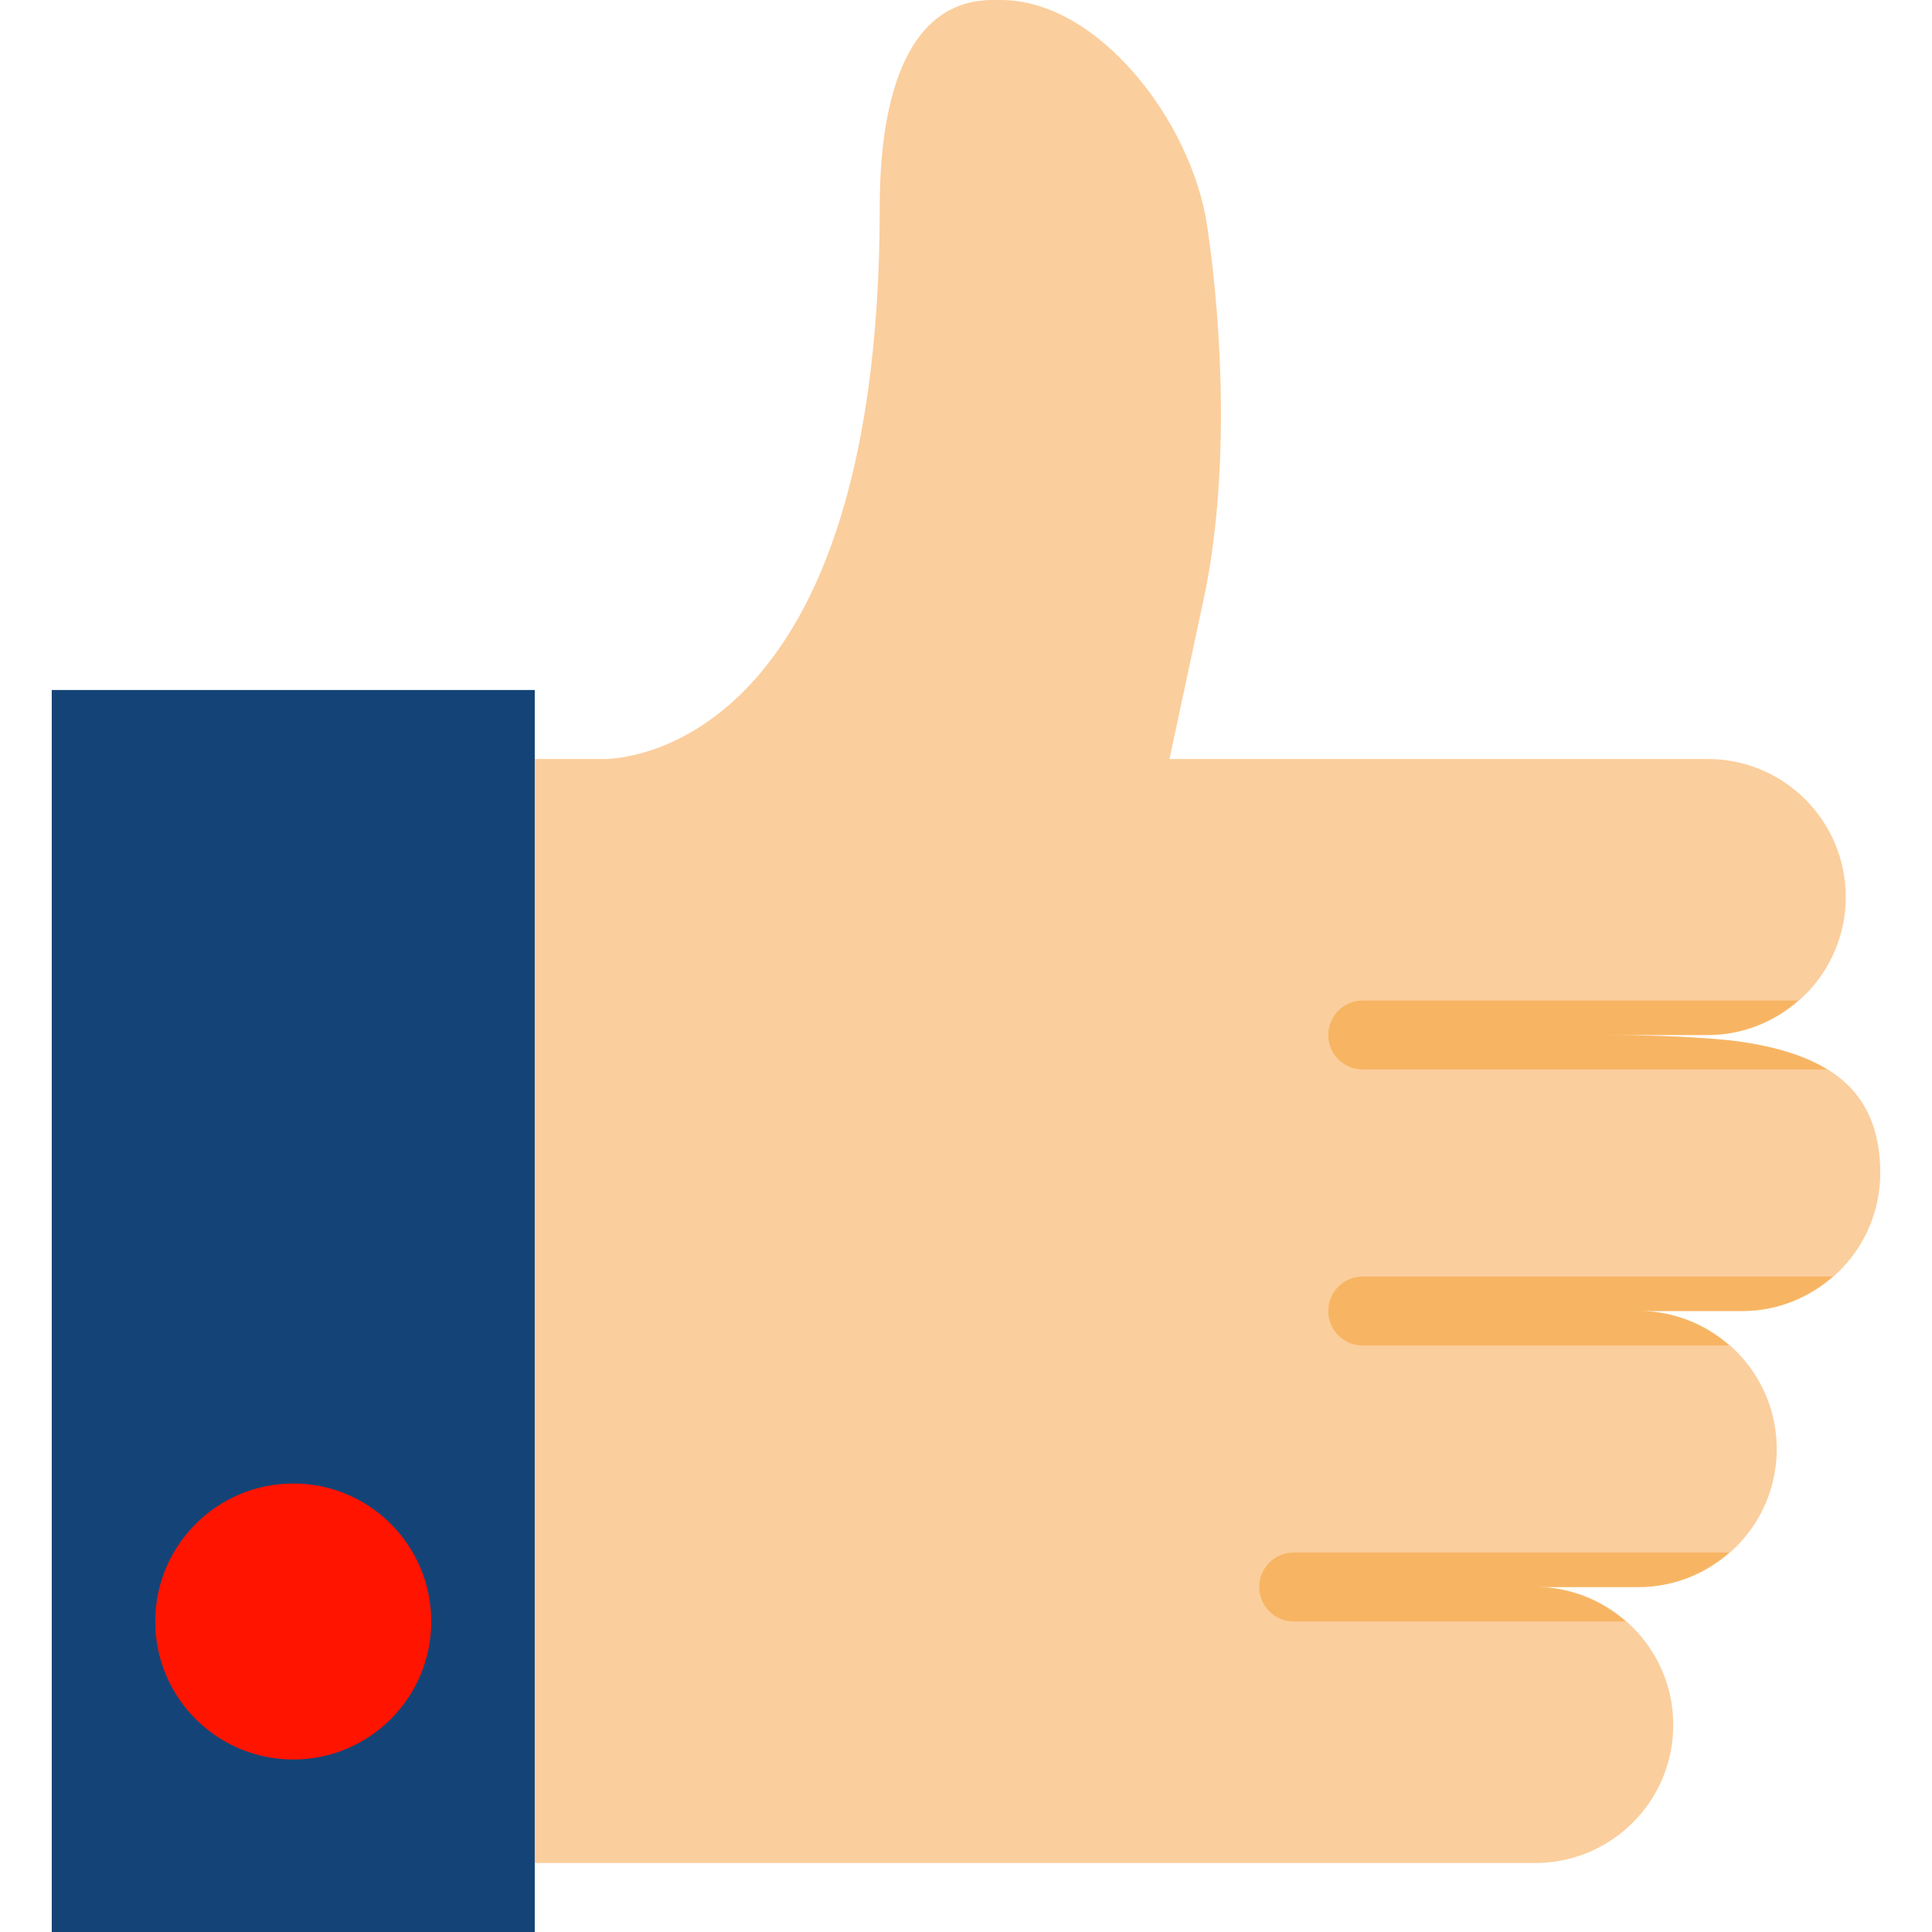
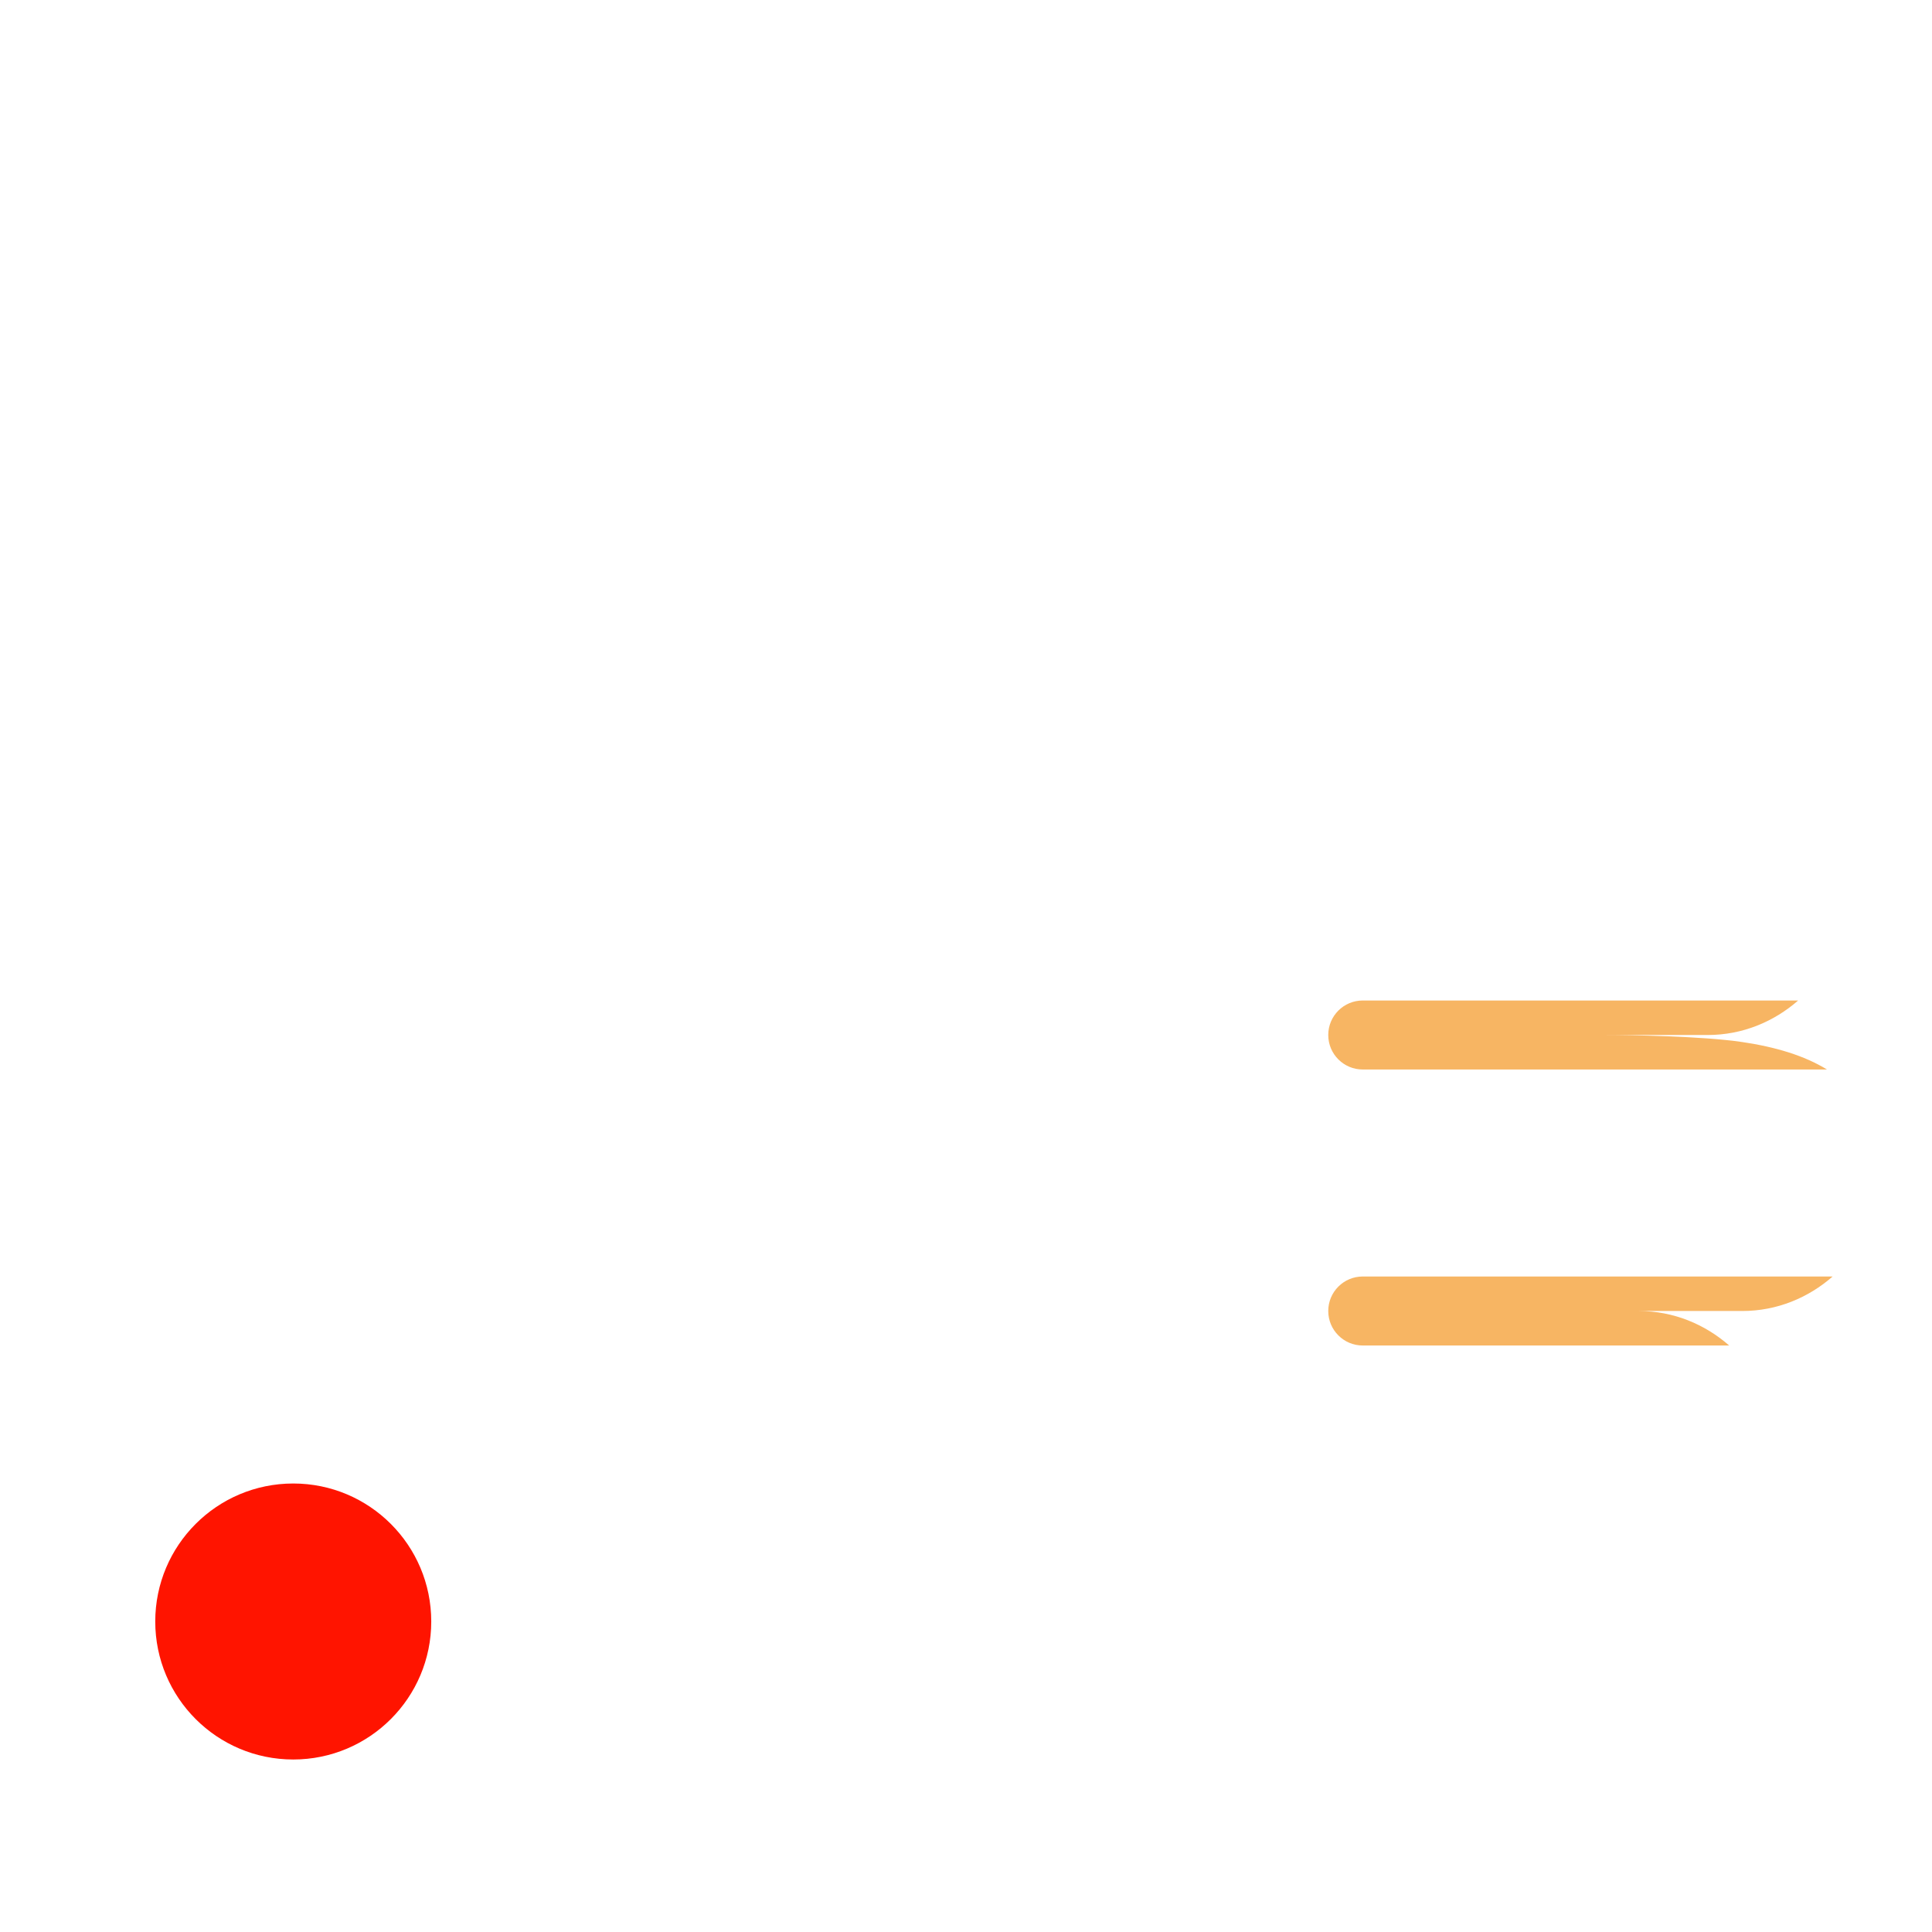
<svg xmlns="http://www.w3.org/2000/svg" version="1.1" id="Capa_1" x="0px" y="0px" viewBox="0 0 56 56" style="enable-background:new 0 0 56 56;" xml:space="preserve" width="512px" height="512px" class="">
  <g>
-     <rect x="1.5" y="20" style="fill:#144477" width="14" height="36" data-original="#4B6DAA" class="active-path" data-old_color="#4B6DAA" />
    <circle style="fill:#FF1400" cx="8.5" cy="47" r="4" data-original="#D8A852" class="" data-old_color="#FF1410" />
-     <path style="fill:#FBCE9D;" d="M53.5,26c0-2.209-1.791-4-4-4h-9h-3h-3.602l0.988-4.619c0.754-3.524,0.552-7.819,0.104-10.836  C34.542,3.528,31.84,0,29.013,0h-0.239C26.364,0,25.5,2.659,25.5,6c0,16.25-8,16-8,16h-2v32h15h10h4c2.209,0,4-1.791,4-4  c0-2.209-1.791-4-4-4h3c2.209,0,4-1.791,4-4c0-2.209-1.791-4-4-4h3c2.209,0,4-1.791,4-4c0-2.493-1.613-3.442-4-3.796  C49.337,30.031,47.224,30,46.5,30h3C51.709,30,53.5,28.209,53.5,26z" data-original="#FBCE9D" class="" />
    <path style="fill:#F7B563" d="M52.12,29H39.5c-0.552,0-1,0.447-1,1s0.448,1,1,1h13.456c-0.657-0.403-1.488-0.653-2.456-0.796  C49.337,30.031,47.224,30,46.5,30h3C50.508,30,51.417,29.615,52.12,29z" data-original="#F7B563" class="" />
    <path style="fill:#F7B563" d="M53.12,37H39.5c-0.552,0-1,0.447-1,1s0.448,1,1,1h10.621c-0.703-0.615-1.613-1-2.621-1h3  C51.508,38,52.417,37.615,53.12,37z" data-original="#F7B563" class="" />
-     <path style="fill:#F7B563" d="M50.12,45H37.5c-0.552,0-1,0.447-1,1s0.448,1,1,1h9.621c-0.703-0.615-1.613-1-2.621-1h3  C48.508,46,49.417,45.615,50.12,45z" data-original="#F7B563" class="" />
  </g>
</svg>